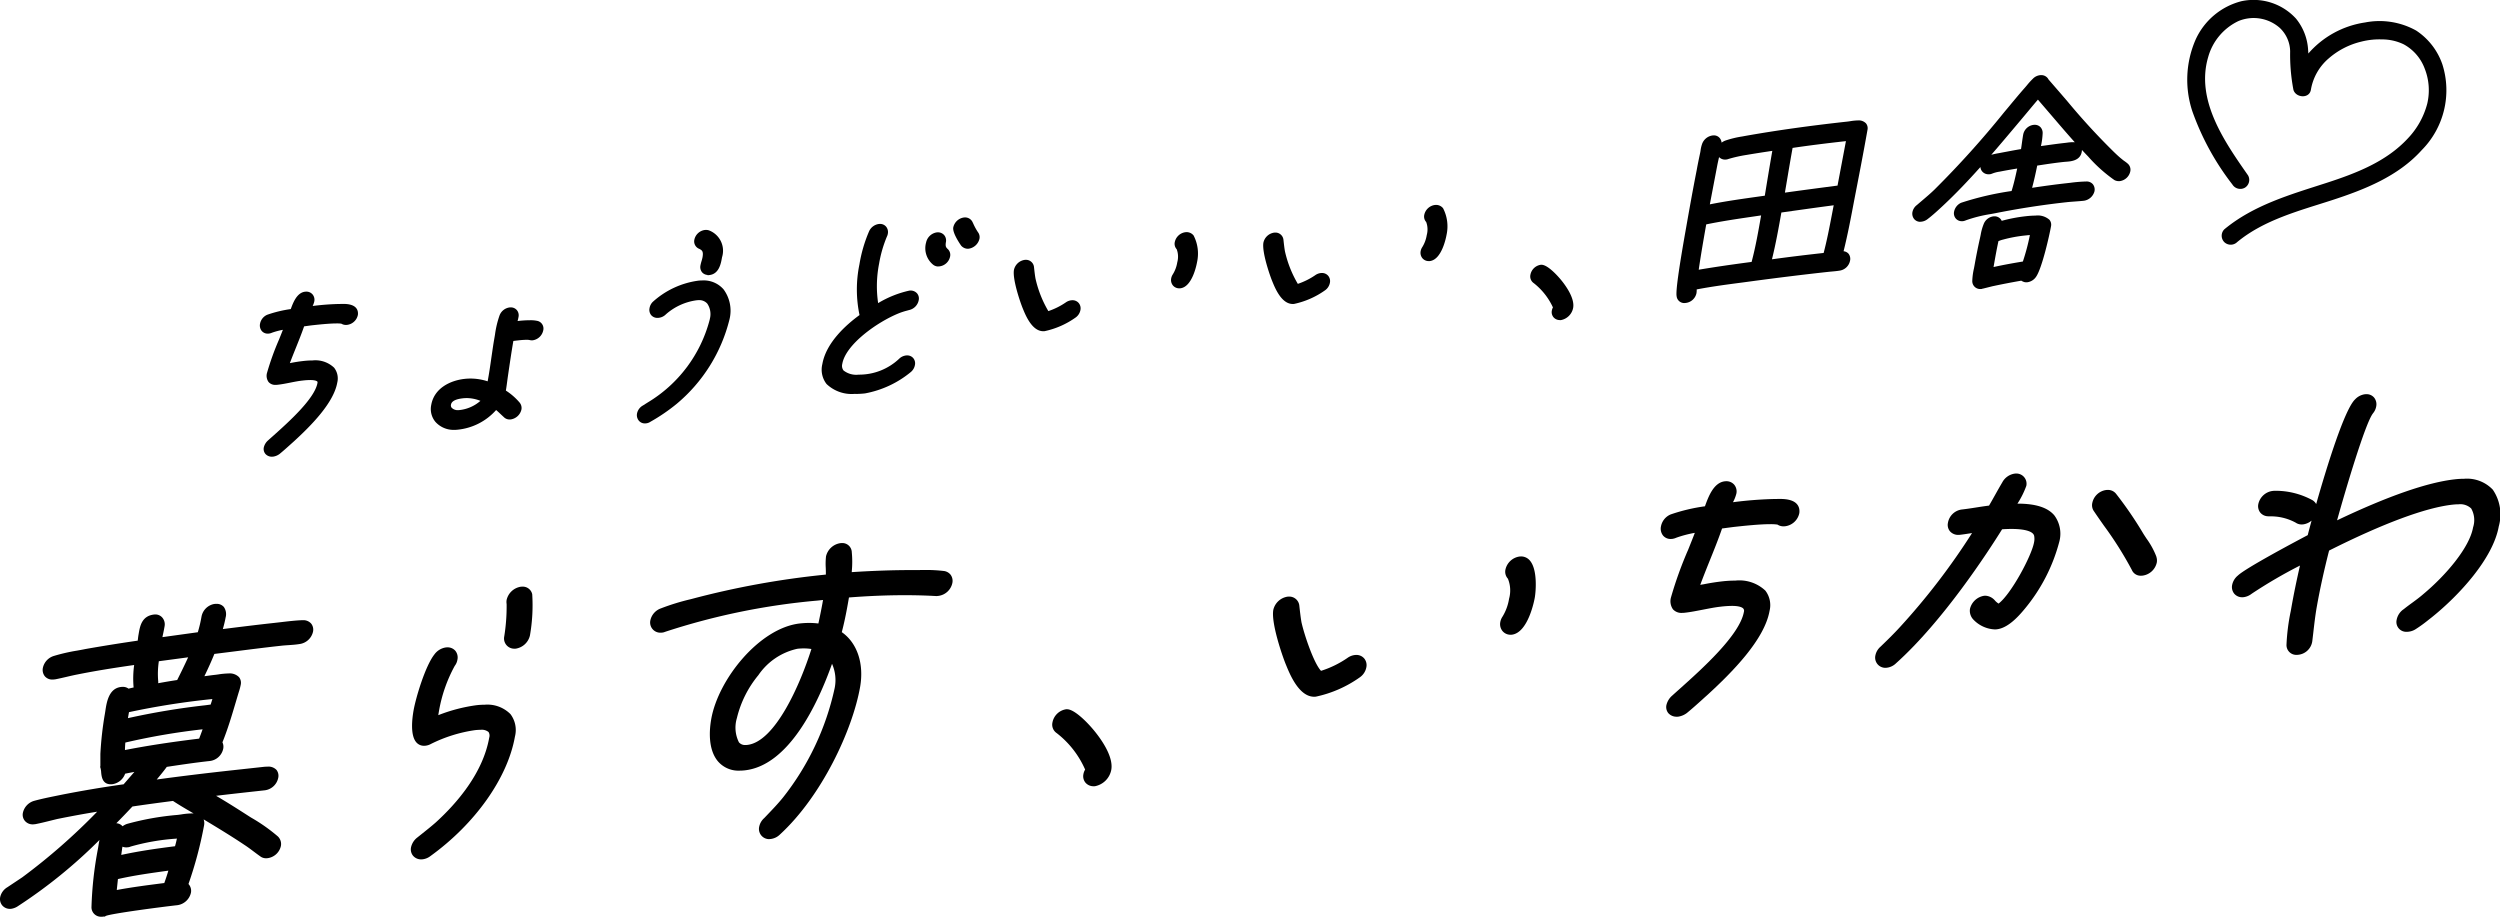
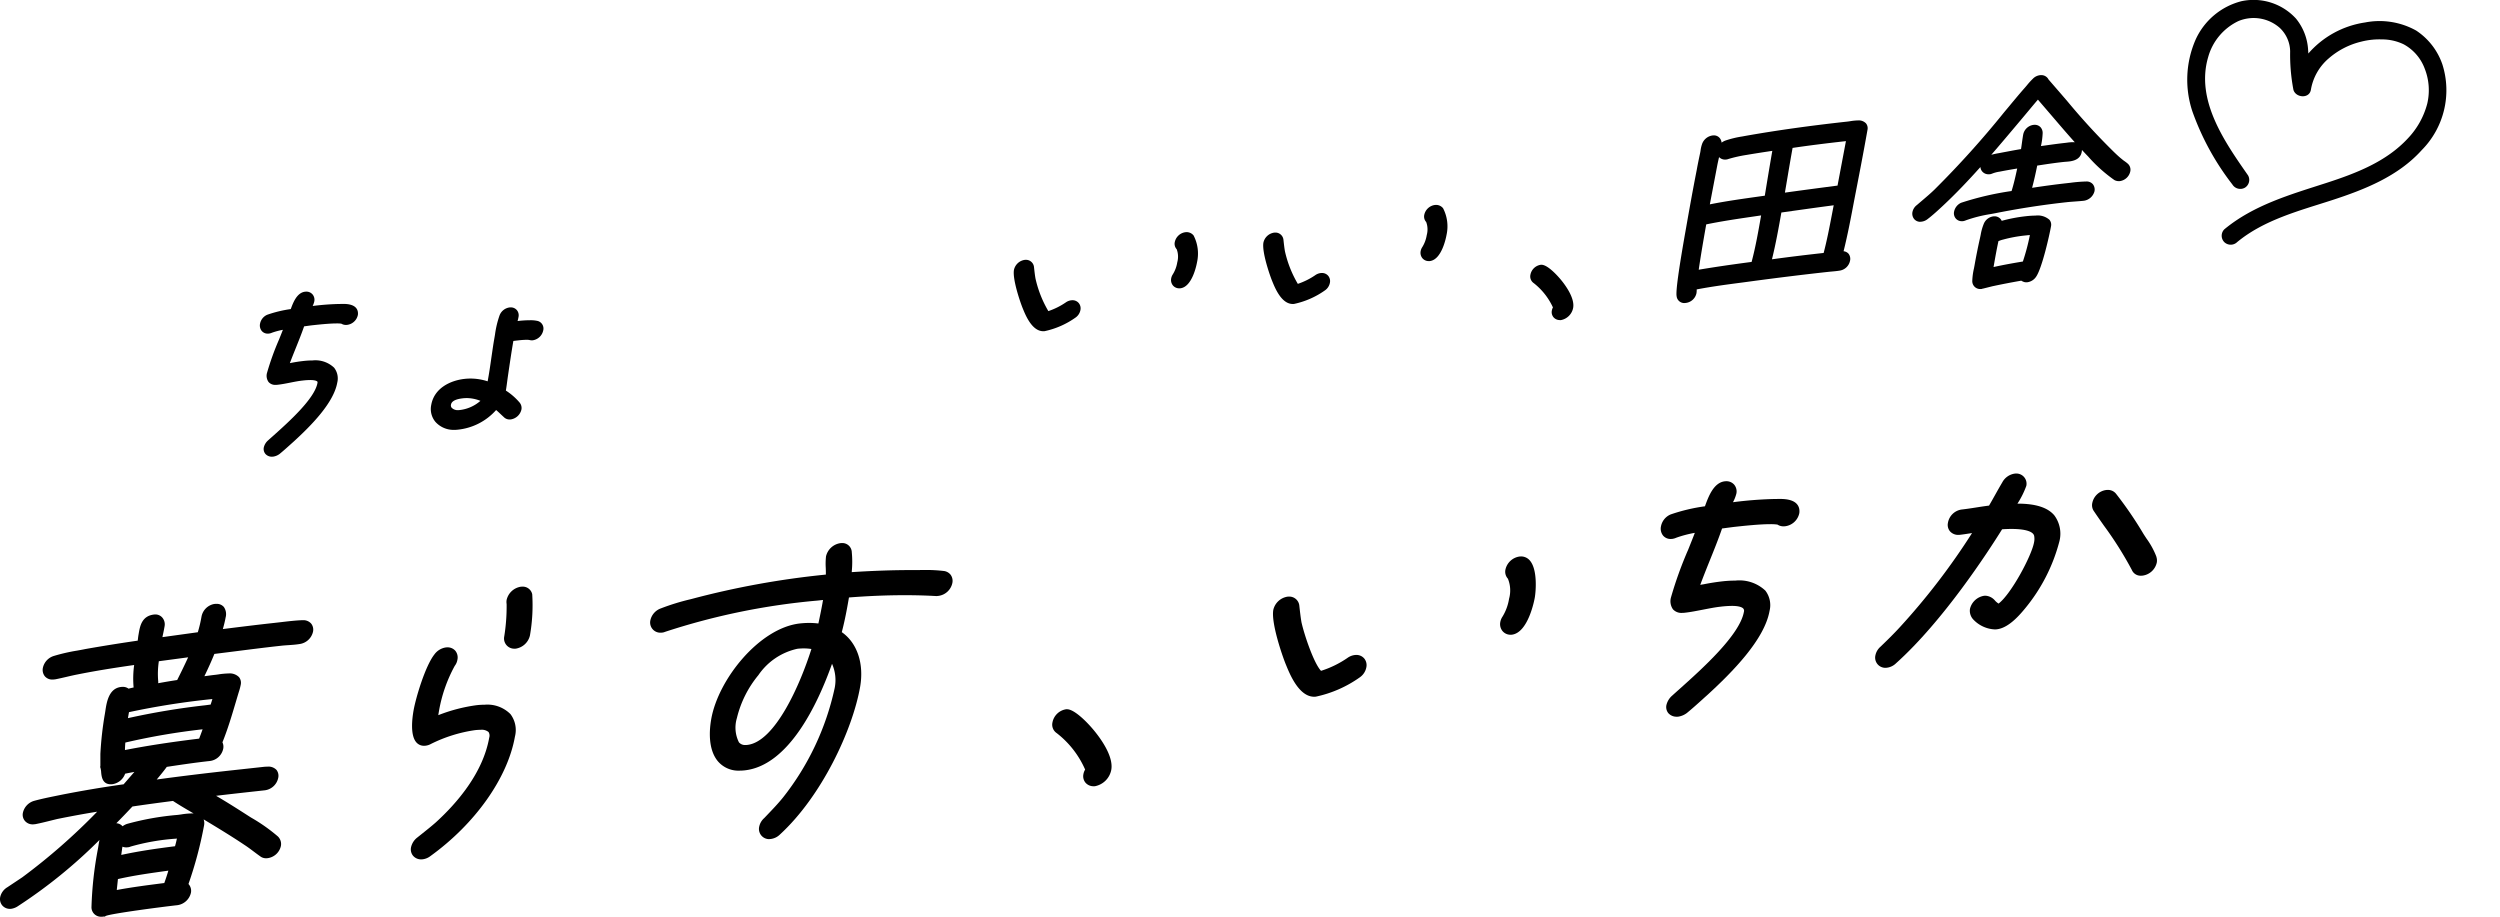
<svg xmlns="http://www.w3.org/2000/svg" id="グループ_320" data-name="グループ 320" width="264.308" height="96.923" viewBox="0 0 264.308 96.923">
  <defs>
    <clipPath id="clip-path">
      <rect id="長方形_201" data-name="長方形 201" width="264.308" height="96.923" fill="none" />
    </clipPath>
  </defs>
  <g id="グループ_320-2" data-name="グループ 320" clip-path="url(#clip-path)">
    <path id="パス_2256" data-name="パス 2256" d="M87.4,114.109a.9.9,0,0,1-.7-.3.814.814,0,0,1-.166-.678,1.423,1.423,0,0,1,.457-.751q.231-.209.5-.446c1.655-1.48,4.424-3.957,4.718-5.624.018-.1-.008-.134-.017-.145-.023-.027-.167-.162-.761-.162a7.523,7.523,0,0,0-.806.056c-.42.046-.867.134-1.3.22s-.891.176-1.324.224a1.906,1.906,0,0,1-.21.012.929.929,0,0,1-.751-.3,1.125,1.125,0,0,1-.168-.961,28.119,28.119,0,0,1,1.266-3.517c.144-.36.3-.745.414-1.043A7.563,7.563,0,0,0,87.4,101a1.136,1.136,0,0,1-.327.092,1.1,1.1,0,0,1-.115.006.819.819,0,0,1-.642-.285.922.922,0,0,1-.179-.768,1.292,1.292,0,0,1,.781-.951,13,13,0,0,1,2.468-.593c.239-.656.638-1.741,1.523-1.838a1.117,1.117,0,0,1,.116-.006.853.853,0,0,1,.668.3.878.878,0,0,1,.18.73,2.115,2.115,0,0,1-.174.487,27.348,27.348,0,0,1,2.8-.212l.081,0c.1,0,.209-.006.323-.006.346,0,1.4,0,1.568.806a1.088,1.088,0,0,1,.009.357,1.327,1.327,0,0,1-1.13,1.052,1.254,1.254,0,0,1-.128.007.907.907,0,0,1-.487-.133,3.608,3.608,0,0,0-.49-.026c-.8,0-1.978.129-2.544.19-.185.02-.37.046-.554.071l-.351.048c-.268.77-.577,1.54-.878,2.287-.211.525-.427,1.064-.629,1.6l.044-.006c.479-.1.96-.172,1.432-.224a8.531,8.531,0,0,1,.916-.053,2.871,2.871,0,0,1,2.287.768,1.847,1.847,0,0,1,.333,1.575c-.379,2.148-2.782,4.561-4.557,6.189l-.389.349c-.375.338-.762.686-1.146,1a1.5,1.5,0,0,1-.679.288,1.156,1.156,0,0,1-.128.007" transform="translate(-58.644 -65.825)" />
    <path id="パス_2257" data-name="パス 2257" d="M145.283,114.819a2.571,2.571,0,0,1-2-.85,2.122,2.122,0,0,1-.439-1.789c.314-1.779,2.033-2.589,3.538-2.753a5.636,5.636,0,0,1,.605-.033,5.87,5.87,0,0,1,1.82.293c.158-.83.276-1.661.39-2.464.1-.675.195-1.373.317-2.064.024-.134.047-.272.07-.412a10.246,10.246,0,0,1,.482-2.027,1.32,1.32,0,0,1,1.063-.845,1.057,1.057,0,0,1,.113-.006.839.839,0,0,1,.656.292.859.859,0,0,1,.175.715c-.025.144-.061.291-.1.436l.188-.021c.277-.03.714-.062,1.113-.062a3.325,3.325,0,0,1,.826.077.827.827,0,0,1,.585.993,1.329,1.329,0,0,1-1.106,1.05.892.892,0,0,1-.1.005,1.032,1.032,0,0,1-.245-.033,1.494,1.494,0,0,0-.321-.025,8.926,8.926,0,0,0-.9.066c-.172.019-.328.036-.487.06-.225,1.3-.406,2.562-.6,3.892l-.017.123c-.055.417-.106.815-.174,1.229a6.549,6.549,0,0,1,1.446,1.259.9.9,0,0,1,.2.738,1.363,1.363,0,0,1-1.13,1.052,1.039,1.039,0,0,1-.116.006.848.848,0,0,1-.631-.266c-.088-.078-.19-.175-.292-.271-.171-.161-.336-.317-.508-.462a6.266,6.266,0,0,1-4.076,2.079,3.285,3.285,0,0,1-.356.02m1.313-3.362a3.433,3.433,0,0,0-.371.02c-.8.087-1.218.307-1.282.672a.382.382,0,0,0,.078.335.891.891,0,0,0,.663.249,1.185,1.185,0,0,0,.122-.006,4,4,0,0,0,2.25-.978,4,4,0,0,0-1.459-.293" transform="translate(-97.252 -69.372)" />
-     <path id="パス_2258" data-name="パス 2258" d="M211.92,96.661a.825.825,0,0,1-.644-.295.921.921,0,0,1-.188-.757,1.249,1.249,0,0,1,.633-.85c.174-.111.336-.213.49-.31a14.441,14.441,0,0,0,6.565-8.779l.013-.072a1.982,1.982,0,0,0-.272-1.6,1.114,1.114,0,0,0-.9-.37,2.012,2.012,0,0,0-.227.013,6.166,6.166,0,0,0-3.244,1.48,1.262,1.262,0,0,1-.773.375,1.147,1.147,0,0,1-.122.007.852.852,0,0,1-.668-.293.883.883,0,0,1-.174-.734,1.219,1.219,0,0,1,.334-.656,8.951,8.951,0,0,1,4.812-2.251,4.377,4.377,0,0,1,.472-.026,2.775,2.775,0,0,1,2.21.946,3.8,3.8,0,0,1,.632,3.148,16.926,16.926,0,0,1-5.6,8.963,19.349,19.349,0,0,1-2.759,1.882,1.019,1.019,0,0,1-.482.173.962.962,0,0,1-.1.006m6.6-15.7a.817.817,0,0,1-.57-.288.877.877,0,0,1-.165-.721,4.38,4.38,0,0,1,.119-.465,3.744,3.744,0,0,0,.1-.39c.114-.644-.061-.74-.326-.886a.846.846,0,0,1-.538-.975,1.313,1.313,0,0,1,1.1-1.026,1.259,1.259,0,0,1,.133-.007.925.925,0,0,1,.355.065,2.3,2.3,0,0,1,1.339,2.824l-.008.045c-.106.6-.3,1.726-1.337,1.84l-.173.019Z" transform="translate(-143.739 -51.895)" />
-     <path id="パス_2259" data-name="パス 2259" d="M275.887,90.7a3.844,3.844,0,0,1-3.03-1.04,2.464,2.464,0,0,1-.446-2.1c.4-2.293,2.551-4.185,3.932-5.189a13.142,13.142,0,0,1-.011-5.352,14.944,14.944,0,0,1,1.027-3.516,1.331,1.331,0,0,1,1.038-.762,1.043,1.043,0,0,1,.108-.006.831.831,0,0,1,.65.293.9.9,0,0,1,.182.736.931.931,0,0,1-.087.281,13.048,13.048,0,0,0-.84,2.9,12.286,12.286,0,0,0-.1,4.164,11.015,11.015,0,0,1,3.3-1.323,1.118,1.118,0,0,1,.121-.007.9.9,0,0,1,.7.306.838.838,0,0,1,.172.7,1.324,1.324,0,0,1-1.032,1.059l-.207.058a7.025,7.025,0,0,0-.844.272c-2.285.919-5.64,3.292-6,5.359a.808.808,0,0,0,.13.694,2.168,2.168,0,0,0,1.6.443,6.145,6.145,0,0,0,4.333-1.728,1.278,1.278,0,0,1,.675-.3,1.07,1.07,0,0,1,.113-.006.838.838,0,0,1,.656.292.859.859,0,0,1,.175.715,1.254,1.254,0,0,1-.433.749,10.642,10.642,0,0,1-4.846,2.262,9.431,9.431,0,0,1-1.02.057m8.782-13.474a.883.883,0,0,1-.573-.2,2.248,2.248,0,0,1-.727-2.355,1.364,1.364,0,0,1,1.13-1.052,1.053,1.053,0,0,1,.109-.006.871.871,0,0,1,.672.3.881.881,0,0,1,.183.723c-.082.467.019.571.159.715a.838.838,0,0,1,.283.81,1.311,1.311,0,0,1-1.106,1.049,1.169,1.169,0,0,1-.128.007m3.106-1.866a.942.942,0,0,1-.685-.306l-.015-.015-.012-.017c-.01-.013-.936-1.306-.828-1.917a1.344,1.344,0,0,1,1.13-1.052,1,1,0,0,1,.114-.006.865.865,0,0,1,.78.465l.086.179a6.059,6.059,0,0,0,.495.909.873.873,0,0,1,.167.7,1.383,1.383,0,0,1-1.13,1.052.991.991,0,0,1-.1.005" transform="translate(-185.471 -49.062)" />
    <path id="パス_2260" data-name="パス 2260" d="M339.1,87.394c-1.183,0-1.866-1.674-2.157-2.389-.259-.617-1.115-3.1-.939-4.1a1.362,1.362,0,0,1,1.13-1.052,1.064,1.064,0,0,1,.121-.007.853.853,0,0,1,.869.788c.043.391.087.792.153,1.179a11.867,11.867,0,0,0,1.362,3.455,7.472,7.472,0,0,0,1.829-.908,1.255,1.255,0,0,1,.6-.236,1.047,1.047,0,0,1,.116-.006.853.853,0,0,1,.668.3.877.877,0,0,1,.18.73,1.255,1.255,0,0,1-.513.8,8.8,8.8,0,0,1-3.279,1.441,1.215,1.215,0,0,1-.136.007m14.375-4.535a.864.864,0,0,1-.665-.3.907.907,0,0,1-.19-.744,1.137,1.137,0,0,1,.174-.435,3.456,3.456,0,0,0,.471-1.275,2.237,2.237,0,0,0-.06-1.379.856.856,0,0,1-.2-.773,1.329,1.329,0,0,1,1.126-1.029,1.081,1.081,0,0,1,.118-.007.944.944,0,0,1,.741.353,4.171,4.171,0,0,1,.37,2.8c-.048.271-.5,2.646-1.779,2.786a.978.978,0,0,1-.1.006" transform="translate(-228.804 -52.377)" />
    <path id="パス_2261" data-name="パス 2261" d="M421.759,78.366c-1.184,0-1.866-1.675-2.157-2.39-.258-.616-1.115-3.1-.939-4.1a1.364,1.364,0,0,1,1.13-1.052,1.063,1.063,0,0,1,.121-.007.853.853,0,0,1,.869.788c.043.389.086.787.153,1.179A11.888,11.888,0,0,0,422.3,76.24a7.473,7.473,0,0,0,1.829-.908,1.253,1.253,0,0,1,.6-.236,1.037,1.037,0,0,1,.116-.006.853.853,0,0,1,.668.3.878.878,0,0,1,.18.73,1.256,1.256,0,0,1-.513.8,8.8,8.8,0,0,1-3.279,1.441,1.291,1.291,0,0,1-.135.007m14.374-4.535a.864.864,0,0,1-.665-.3.908.908,0,0,1-.19-.744,1.137,1.137,0,0,1,.174-.435,3.455,3.455,0,0,0,.472-1.275,2.24,2.24,0,0,0-.06-1.379.855.855,0,0,1-.2-.772,1.329,1.329,0,0,1,1.126-1.029,1.083,1.083,0,0,1,.118-.007.945.945,0,0,1,.741.353,4.17,4.17,0,0,1,.37,2.8c-.048.271-.5,2.646-1.779,2.786a.978.978,0,0,1-.1.006" transform="translate(-285.09 -46.229)" />
    <path id="パス_2262" data-name="パス 2262" d="M510.286,93.58a.876.876,0,0,1-.678-.3.845.845,0,0,1-.176-.7,1.089,1.089,0,0,1,.117-.338,6.942,6.942,0,0,0-2.029-2.569.857.857,0,0,1-.352-.891,1.311,1.311,0,0,1,1.106-1.05l.019,0,.045,0c.689,0,1.8,1.282,2.014,1.539.464.553,1.521,1.952,1.334,3.016a1.621,1.621,0,0,1-1.287,1.294.988.988,0,0,1-.114.006" transform="translate(-345.367 -59.74)" />
    <path id="パス_2263" data-name="パス 2263" d="M556.45,59.219a.811.811,0,0,1-.835-.719c-.1-.525.213-2.8.986-7.155l.041-.231c.342-1.94.7-3.945,1.091-5.925.112-.632.249-1.283.382-1.911.012-.064.021-.121.03-.18a3.368,3.368,0,0,1,.146-.651,1.37,1.37,0,0,1,1.152-.95,1.007,1.007,0,0,1,.106-.006.794.794,0,0,1,.62.281.888.888,0,0,1,.2.488,1.612,1.612,0,0,1,.413-.224,10.4,10.4,0,0,1,1.759-.427l.281-.052c3.334-.592,6.885-1.09,10.861-1.525.08-.009.175-.023.277-.039a5.586,5.586,0,0,1,.81-.082,1.066,1.066,0,0,1,.867.312.825.825,0,0,1,.154.7c-.44,2.493-.934,5.032-1.412,7.486-.331,1.755-.668,3.547-1.113,5.332a.8.8,0,0,1,.529.268.889.889,0,0,1,.15.756,1.314,1.314,0,0,1-1.105,1.026c-.267.045-.546.07-.816.094-.127.011-.252.023-.373.036-2.468.269-5.177.6-8.284,1.017l-.742.1c-1.6.209-3.247.424-4.888.739a2.11,2.11,0,0,1-.024.4,1.31,1.31,0,0,1-1.125,1.029,1.2,1.2,0,0,1-.136.008m2.293-8.313c-.279,1.58-.562,3.2-.793,4.793,1.632-.276,3.388-.534,5.591-.824.425-1.6.712-3.244.991-4.834l.015-.084-.849.125c-1.63.239-3.313.485-4.954.825m7.944-1.256c-.286,1.622-.586,3.288-.994,4.946,1.654-.228,3.45-.449,5.463-.671.356-1.353.62-2.736.877-4.075q.092-.484.186-.965c-1.85.245-3.716.508-5.531.765m-6.615-5.743c-.047.211-.094.421-.138.628l-.811,4.252c1.78-.355,3.573-.6,5.311-.846l.5-.07c.254-1.552.516-3.149.794-4.74-.922.139-1.865.284-2.787.441a14.549,14.549,0,0,0-1.843.416.849.849,0,0,1-.256.061.968.968,0,0,1-.109.006.877.877,0,0,1-.635-.262l-.025.114m7.67-.371c-.131.744-.258,1.493-.384,2.242q-.149.887-.3,1.771c1.855-.259,3.737-.506,5.564-.745l.888-4.7c-2.216.246-3.984.471-5.641.717Z" transform="translate(-378.357 -27.179)" />
    <path id="パス_2264" data-name="パス 2264" d="M640.941,47.529a.833.833,0,0,1-.851-.839,6.866,6.866,0,0,1,.173-1.319c.026-.131.051-.258.072-.379.169-.959.362-1.923.574-2.865.025-.11.048-.223.071-.338a5.531,5.531,0,0,1,.309-1.112,1.279,1.279,0,0,1,1.035-.831,1.051,1.051,0,0,1,.112-.006.834.834,0,0,1,.632.271.812.812,0,0,1,.135.207,16.432,16.432,0,0,1,2.514-.483,9.736,9.736,0,0,1,1.054-.07,1.875,1.875,0,0,1,1.477.442.807.807,0,0,1,.168.683c-.157.888-.955,4.488-1.6,5.371a1.326,1.326,0,0,1-.89.549,1.152,1.152,0,0,1-.123.007.755.755,0,0,1-.362-.084.525.525,0,0,1-.167-.089c-1.035.18-2.062.378-3.055.591l-.971.243-.071.008-.051.028-.07.008a1.1,1.1,0,0,1-.115.006m1.918-5.068c-.18.818-.324,1.636-.464,2.429l-.055.314c1.127-.247,2.214-.438,3.1-.583a22.7,22.7,0,0,0,.741-2.8c-.161.011-.322.029-.48.046a14.515,14.515,0,0,0-2.337.43,2.887,2.887,0,0,0-.378.117l-.123.044m-8.267-2.036a.832.832,0,0,1-.65-.293.9.9,0,0,1-.182-.736,1.23,1.23,0,0,1,.468-.741c.171-.148.349-.3.528-.452.44-.375.9-.762,1.324-1.173a99.556,99.556,0,0,0,7.386-8.2l.518-.619c.549-.663,1.111-1.34,1.685-1.989.066-.076.135-.159.205-.242a7.62,7.62,0,0,1,.618-.679,1.245,1.245,0,0,1,.755-.377.908.908,0,0,1,.1-.005.845.845,0,0,1,.8.458l1.3,1.5q.387.448.772.9a70.258,70.258,0,0,0,4.869,5.291c.279.267.539.514.826.739a2.782,2.782,0,0,0,.268.205,3.235,3.235,0,0,1,.316.243.851.851,0,0,1,.294.841,1.312,1.312,0,0,1-1.1,1.026,1.007,1.007,0,0,1-.581-.111,15.508,15.508,0,0,1-2.758-2.473q-.34-.352-.673-.711a1.376,1.376,0,0,1-.02.2c-.166.942-1.145,1.012-1.67,1.049-.078.006-.152.011-.219.018-.941.1-1.858.24-2.819.387-.185.911-.357,1.664-.541,2.351,1.368-.209,2.585-.371,3.7-.493l.393-.045a15.2,15.2,0,0,1,1.646-.131.854.854,0,0,1,.686.291.9.9,0,0,1,.166.762,1.36,1.36,0,0,1-1.118.983c-.308.033-.62.056-.931.079s-.607.044-.906.077c-2.471.27-4.99.658-7.485,1.153-.178.035-.357.068-.537.1a14.443,14.443,0,0,0-2.611.658,1.106,1.106,0,0,1-.308.091,1.061,1.061,0,0,1-.113.006.838.838,0,0,1-.656-.292.859.859,0,0,1-.175-.715,1.313,1.313,0,0,1,.75-.945,31.523,31.523,0,0,1,5.329-1.241c.246-.781.423-1.591.595-2.378-.625.1-1.258.212-1.868.332a3.4,3.4,0,0,0-.742.191l-.054.019a.706.706,0,0,1-.243.063.979.979,0,0,1-.114.006.876.876,0,0,1-.678-.3.814.814,0,0,1-.189-.47c-1.267,1.415-2.578,2.8-3.958,4.088-.535.5-1.084,1.007-1.652,1.437a1.281,1.281,0,0,1-.642.255,1.047,1.047,0,0,1-.108.006M647.032,27.5c-.288.337-.573.678-.86,1.022-.221.264-.443.53-.668.8l-.769.914c-.865,1.028-1.74,2.068-2.635,3.1a7.474,7.474,0,0,1,.769-.167c.13-.023.259-.047.382-.073l.562-.105c.489-.093.889-.168,1.432-.257.033-.212.063-.423.092-.635.041-.3.083-.6.136-.9a1.278,1.278,0,0,1,1.1-1.027,1.062,1.062,0,0,1,.117-.006.829.829,0,0,1,.607.246.9.9,0,0,1,.233.669,7.664,7.664,0,0,1-.179,1.332l.522-.072c.676-.094,1.376-.191,2.054-.265l.187-.023a4.792,4.792,0,0,1,.6-.051,1.66,1.66,0,0,1,.217.012c-.808-.9-1.591-1.816-2.358-2.712-.272-.318-1.54-1.794-1.54-1.794" transform="translate(-431.575 -16.971)" />
    <path id="パス_2265" data-name="パス 2265" d="M10.693,233.2a1,1,0,0,1-1.022-1,38.661,38.661,0,0,1,.685-6.194c.016-.088.03-.181.046-.277.032-.2.067-.422.118-.649a53.089,53.089,0,0,1-8.7,7.051,1.705,1.705,0,0,1-.636.23,1.206,1.206,0,0,1-.134.007,1.052,1.052,0,0,1-.812-.365,1.054,1.054,0,0,1-.219-.876,1.624,1.624,0,0,1,.761-1.046l1.572-1.047a64.52,64.52,0,0,0,7.92-6.938c-1.294.207-2.679.461-4.206.769-.227.054-.47.114-.714.175-.53.132-1.077.268-1.6.37l-.164.019a1.215,1.215,0,0,1-.131.007,1.072,1.072,0,0,1-.828-.372,1.006,1.006,0,0,1-.212-.836A1.692,1.692,0,0,1,3.6,220.951c.72-.2,1.465-.353,2.184-.5.247-.05.494-.1.74-.151,2.186-.43,4.385-.8,6.545-1.1l1.139-1.311c-.328.061-.657.124-.979.188a1.684,1.684,0,0,1-1.344,1.11,1.558,1.558,0,0,1-.171.01c-.9,0-.978-.829-1.02-1.275a2.155,2.155,0,0,0-.073-.459l-.031-.087.022-.126,0-1.267a35.928,35.928,0,0,1,.477-4.236c.016-.091.032-.194.048-.3.134-.9.359-2.4,1.67-2.54a1.5,1.5,0,0,1,.168-.01,1,1,0,0,1,.614.19c.179-.047.361-.088.537-.125a10.608,10.608,0,0,1,.057-2.375c-2.367.336-4.226.645-5.978.995-.39.075-.781.167-1.159.255s-.784.184-1.185.261l-.163.019a1.407,1.407,0,0,1-.153.009,1.025,1.025,0,0,1-.805-.349,1.071,1.071,0,0,1-.206-.893A1.683,1.683,0,0,1,5.7,205.627a19.123,19.123,0,0,1,2.465-.565c.285-.052.568-.1.844-.16,1.909-.336,3.725-.627,5.551-.891.008-.063.015-.124.023-.185.017-.146.034-.288.058-.423l.022-.127c.137-.8.324-1.885,1.641-2.029a1.109,1.109,0,0,1,.116-.006.968.968,0,0,1,.753.349,1.1,1.1,0,0,1,.228.9c-.047.268-.1.546-.162.823-.023.109-.045.219-.067.327l3.742-.518a13.491,13.491,0,0,0,.389-1.645,1.67,1.67,0,0,1,1.354-1.344,1.916,1.916,0,0,1,.207-.011.991.991,0,0,1,.8.326,1.321,1.321,0,0,1,.19,1.11c-.072.409-.179.821-.293,1.228,1.805-.226,3.652-.455,5.5-.657.235-.026.472-.053.71-.081.719-.085,1.463-.172,2.177-.2l.079,0a1.1,1.1,0,0,1,.867.356,1.034,1.034,0,0,1,.195.881,1.692,1.692,0,0,1-1.444,1.288c-.39.063-.787.089-1.169.115-.241.016-.479.032-.715.058-1.617.176-3.268.386-4.864.589q-1.117.142-2.233.281c-.294.726-.636,1.49-1.056,2.357l.25-.034c.3-.041.6-.082.905-.115.093-.01.2-.026.322-.043a7.714,7.714,0,0,1,1.059-.1,1.388,1.388,0,0,1,1.124.386.965.965,0,0,1,.18.824,5.82,5.82,0,0,1-.2.747c-.111.366-.221.737-.331,1.109-.41,1.384-.834,2.814-1.4,4.214a1.083,1.083,0,0,1,.087.656,1.641,1.641,0,0,1-1.416,1.318c-1.529.167-3.129.406-4.554.621-.334.458-.7.9-1.065,1.337,2.463-.338,5.133-.663,8.13-.991l3.139-.343a4,4,0,0,1,.441-.027,1.171,1.171,0,0,1,.954.346,1.021,1.021,0,0,1,.176.87,1.663,1.663,0,0,1-1.41,1.285c-1.691.185-3.431.375-5.155.582,1.241.725,2.438,1.492,3.6,2.239l.125.077a18.206,18.206,0,0,1,2.81,1.982,1.111,1.111,0,0,1,.318,1.011,1.663,1.663,0,0,1-1.41,1.285,1.428,1.428,0,0,1-.156.009,1,1,0,0,1-.637-.218c-.218-.152-.444-.323-.671-.493-.313-.236-.638-.479-.978-.7-1.391-.934-2.872-1.83-4.317-2.7a1.2,1.2,0,0,1,.044.653,41.9,41.9,0,0,1-1.646,6.179,1.063,1.063,0,0,1,.262.919,1.709,1.709,0,0,1-1.416,1.318c-1.456.159-7.095.891-7.606,1.149l-.079.062L11,233.177l-.169.019a1.3,1.3,0,0,1-.143.008m1.658-2.831c1.677-.309,3.373-.527,5.023-.736.151-.418.3-.861.43-1.309l-.246.034c-1.673.233-3.4.472-5.085.856Zm.557-4.281c-.031.177-.054.353-.077.528l-.006.046c1.8-.392,3.6-.657,5.683-.919.077-.266.145-.54.2-.813l-.133.015a23.041,23.041,0,0,0-4.756.832.963.963,0,0,1-.337.081,1.132,1.132,0,0,1-.13.007,1.028,1.028,0,0,1-.4-.076c-.019.1-.036.2-.054.3m-.595-2.778a.942.942,0,0,1,.659.322,1.662,1.662,0,0,1,.481-.254,29.086,29.086,0,0,1,5.336-.948c.118-.013.252-.033.394-.053a7.732,7.732,0,0,1,1.083-.105c.078,0,.151,0,.222.008l-.071-.043c-.7-.411-1.43-.834-2.115-1.285-1.326.173-2.812.368-4.288.59-.534.57-1.1,1.163-1.7,1.768m.953-8.538c-.024.27-.038.538-.042.8,2.305-.452,4.816-.838,7.843-1.208.129-.328.25-.658.366-.984a70.578,70.578,0,0,0-8.166,1.4m.365-3.111c-.032.18-.063.355-.089.53a77.749,77.749,0,0,1,8.167-1.36l.574-.075c.064-.195.126-.39.184-.584a80.907,80.907,0,0,0-8.817,1.387Zm3.165-5.416a8.994,8.994,0,0,0-.061,1.987.939.939,0,0,1,0,.266c.679-.122,1.334-.236,2.01-.337l.006-.011c.4-.792.79-1.593,1.153-2.389l-3.1.414Z" transform="translate(0 -136.28)" />
    <path id="パス_2266" data-name="パス 2266" d="M137.254,223.261a1.111,1.111,0,0,1-.859-.38,1.066,1.066,0,0,1-.22-.887,1.793,1.793,0,0,1,.667-1.048l.473-.377c.5-.4,1.018-.808,1.49-1.227,2.2-2.005,4.976-5.192,5.641-8.964a.715.715,0,0,0-.077-.585,1.138,1.138,0,0,0-.848-.231,5.636,5.636,0,0,0-.6.038,15.287,15.287,0,0,0-4.651,1.462,1.483,1.483,0,0,1-.57.18,1.321,1.321,0,0,1-.148.008,1.053,1.053,0,0,1-.833-.384c-.622-.741-.439-2.416-.276-3.347.243-1.378,1.246-4.724,2.217-5.943a1.823,1.823,0,0,1,1.2-.723,1.432,1.432,0,0,1,.159-.009,1.076,1.076,0,0,1,.845.367,1.122,1.122,0,0,1,.218.934,1.444,1.444,0,0,1-.286.659,15.413,15.413,0,0,0-1.661,4.748c-.028.159-.055.313-.076.462a17.322,17.322,0,0,1,4.062-1.057,7.764,7.764,0,0,1,.838-.048,3.435,3.435,0,0,1,2.729.994,2.793,2.793,0,0,1,.474,2.375c-.772,4.377-4.2,9.222-8.951,12.645a1.675,1.675,0,0,1-.81.329,1.386,1.386,0,0,1-.148.008m9.86-22.275a1.078,1.078,0,0,1-1.081-1.3,19.988,19.988,0,0,0,.251-3.394l-.007-.076a1.35,1.35,0,0,1,.007-.389,1.829,1.829,0,0,1,1.495-1.392,1.568,1.568,0,0,1,.165-.009,1.024,1.024,0,0,1,1.046.8,18.508,18.508,0,0,1-.241,4.364,1.829,1.829,0,0,1-1.495,1.392,1.312,1.312,0,0,1-.14.008" transform="translate(-92.721 -132.404)" />
    <path id="パス_2267" data-name="パス 2267" d="M228.066,211.3a1.077,1.077,0,0,1-1.081-1.3,1.651,1.651,0,0,1,.533-.924l.314-.329c.585-.61,1.137-1.187,1.662-1.835a28.288,28.288,0,0,0,5.473-11.581,4.238,4.238,0,0,0-.279-2.567c-1.521,4.279-4.575,10.756-9.239,11.265a4.876,4.876,0,0,1-.523.029h0a2.856,2.856,0,0,1-2.3-.983c-1.077-1.283-.907-3.35-.709-4.469.74-4.2,5.092-9.64,9.388-10.11a8.881,8.881,0,0,1,.962-.053,7.733,7.733,0,0,1,.978.06c.161-.743.3-1.425.421-2.088l.07-.4-.582.064a71.718,71.718,0,0,0-16.133,3.311.971.971,0,0,1-.32.077,1.322,1.322,0,0,1-.14.008,1.078,1.078,0,0,1-1.081-1.3,1.728,1.728,0,0,1,1.124-1.274,23.807,23.807,0,0,1,3.109-.959l.253-.066a89.935,89.935,0,0,1,13.832-2.521l.238-.026c0-.211,0-.45-.011-.685a7.3,7.3,0,0,1,.026-1.237,1.829,1.829,0,0,1,1.529-1.4,1.517,1.517,0,0,1,.166-.01,1,1,0,0,1,1.031.975,10.5,10.5,0,0,1,0,2c0,.034,0,.069-.006.1,2.287-.148,4.38-.219,6.386-.219h.237l.187,0c.285,0,.577-.007.869-.007a15.852,15.852,0,0,1,2.018.1,1.077,1.077,0,0,1,.76.407,1.1,1.1,0,0,1,.18.873,1.732,1.732,0,0,1-1.456,1.355l-.2.022-.029,0c-1.076-.062-2.2-.093-3.351-.093-1.856,0-3.786.078-5.894.24l-.122.692c-.194,1.1-.4,2.075-.637,2.976,1.632,1.136,2.371,3.334,1.934,5.81-.8,4.522-4.042,11.523-8.483,15.591a1.668,1.668,0,0,1-.96.465,1.233,1.233,0,0,1-.14.008m3.642-20.156a6.314,6.314,0,0,0-.685.038,6.733,6.733,0,0,0-4.127,2.79,11.23,11.23,0,0,0-2.27,4.537,3.471,3.471,0,0,0,.216,2.564.845.845,0,0,0,.692.285,1.769,1.769,0,0,0,.188-.011c2.936-.321,5.587-6.357,6.782-10.141a4.886,4.886,0,0,0-.8-.061" transform="translate(-146.723 -122.584)" />
    <path id="パス_2268" data-name="パス 2268" d="M353.105,243.188a1.11,1.11,0,0,1-.859-.38,1.067,1.067,0,0,1-.22-.887,1.38,1.38,0,0,1,.184-.494,9.878,9.878,0,0,0-3.011-3.861,1.076,1.076,0,0,1-.442-1.132,1.733,1.733,0,0,1,1.461-1.388.709.709,0,0,1,.075,0c.717,0,1.95,1.166,2.789,2.165.656.782,2.153,2.758,1.894,4.231a2.177,2.177,0,0,1-1.722,1.741,1.38,1.38,0,0,1-.148.008" transform="translate(-237.486 -160.063)" />
    <path id="パス_2269" data-name="パス 2269" d="M426.242,199.255c-1.6,0-2.562-2.35-2.971-3.354-.371-.883-1.6-4.43-1.348-5.835a1.829,1.829,0,0,1,1.495-1.391,1.433,1.433,0,0,1,.159-.009,1.069,1.069,0,0,1,1.1,1c.063.565.127,1.147.222,1.711.325,1.439,1.329,4.369,2.069,5.139a10.5,10.5,0,0,0,2.778-1.354,1.669,1.669,0,0,1,.793-.318,1.369,1.369,0,0,1,.151-.009,1.077,1.077,0,0,1,.844.373,1.114,1.114,0,0,1,.226.927,1.664,1.664,0,0,1-.68,1.059,12.5,12.5,0,0,1-4.66,2.051,1.7,1.7,0,0,1-.179.01M447,192.7a1.092,1.092,0,0,1-.842-.385,1.153,1.153,0,0,1-.24-.947,1.492,1.492,0,0,1,.229-.572,5.155,5.155,0,0,0,.7-1.9,3.284,3.284,0,0,0-.122-2.121,1.092,1.092,0,0,1-.256-.987,1.782,1.782,0,0,1,1.489-1.358,1.437,1.437,0,0,1,.154-.009,1.213,1.213,0,0,1,.951.454c.8.958.626,3.208.5,3.921-.027.151-.673,3.7-2.433,3.9a1.272,1.272,0,0,1-.134.007" transform="translate(-287.304 -125.593)" />
    <path id="パス_2270" data-name="パス 2270" d="M552.081,184.389a1.153,1.153,0,0,1-.894-.38,1.023,1.023,0,0,1-.2-.852,1.9,1.9,0,0,1,.613-1q.33-.3.715-.642c2.405-2.152,6.431-5.753,6.865-8.215a.376.376,0,0,0-.059-.337c-.091-.108-.37-.29-1.219-.29a11.028,11.028,0,0,0-1.182.082c-.614.067-1.262.2-1.889.32s-1.279.254-1.9.321a2.641,2.641,0,0,1-.286.017,1.2,1.2,0,0,1-.965-.378,1.486,1.486,0,0,1-.21-1.261,40.689,40.689,0,0,1,1.82-5.05c.254-.633.531-1.321.7-1.774a12.053,12.053,0,0,0-1.962.516,1.521,1.521,0,0,1-.435.124,1.421,1.421,0,0,1-.149.008,1.031,1.031,0,0,1-.808-.356,1.178,1.178,0,0,1-.224-.981A1.713,1.713,0,0,1,551.446,163a19.035,19.035,0,0,1,3.615-.858l.026-.073c.332-.912.887-2.438,2.076-2.568a1.363,1.363,0,0,1,.151-.008,1.077,1.077,0,0,1,.845.373,1.114,1.114,0,0,1,.226.927,3.95,3.95,0,0,1-.361.918l.078-.009a41.346,41.346,0,0,1,4.229-.329l.122,0c.141,0,.3-.008.461-.008.518,0,1.895,0,2.113,1.04a1.409,1.409,0,0,1,.011.457,1.755,1.755,0,0,1-1.495,1.391,1.582,1.582,0,0,1-.168.009,1.149,1.149,0,0,1-.647-.185,5.137,5.137,0,0,0-.764-.044c-1.165,0-2.873.187-3.694.276-.267.029-.535.067-.8.1-.2.028-.4.056-.6.08-.393,1.139-.852,2.282-1.3,3.388-.339.844-.687,1.711-1.006,2.575.11-.023.222-.045.331-.058.689-.14,1.381-.248,2.059-.323A12.168,12.168,0,0,1,558.26,170a4.008,4.008,0,0,1,3.184,1.055,2.52,2.52,0,0,1,.446,2.148c-.539,3.056-3.987,6.516-6.534,8.853-.185.165-.369.33-.555.5-.542.487-1.1.992-1.654,1.443a2.024,2.024,0,0,1-.9.383,1.589,1.589,0,0,1-.168.009" transform="translate(-374.808 -108.616)" />
    <path id="パス_2271" data-name="パス 2271" d="M622.564,177.48a1.077,1.077,0,0,1-1.081-1.3,1.651,1.651,0,0,1,.533-.924c.7-.674,1.422-1.377,2.073-2.091a71.373,71.373,0,0,0,7.616-9.933l-.257.04c-.339.053-.689.108-1.035.146a1.466,1.466,0,0,1-.157.009,1.149,1.149,0,0,1-.889-.385,1.057,1.057,0,0,1-.214-.879,1.711,1.711,0,0,1,1.467-1.421c.5-.055,1.013-.135,1.512-.213.448-.07.911-.143,1.369-.2.223-.38.435-.759.647-1.138.244-.436.488-.872.749-1.31a1.781,1.781,0,0,1,1.325-.934,1.312,1.312,0,0,1,.14-.008,1.077,1.077,0,0,1,1.081,1.3,9.123,9.123,0,0,1-.939,1.883c1.927,0,3.2.408,3.9,1.242a3.249,3.249,0,0,1,.532,2.758,18.416,18.416,0,0,1-3.65,7.109c-.719.875-1.809,2.052-2.979,2.179a1.754,1.754,0,0,1-.191.01,3.334,3.334,0,0,1-2.286-1.055,1.347,1.347,0,0,1-.346-1.111,1.83,1.83,0,0,1,1.5-1.391,1.209,1.209,0,0,1,.134-.007,1.434,1.434,0,0,1,1.028.533,1.72,1.72,0,0,0,.363.3c1.334-1.013,3.5-5.061,3.75-6.473a1.739,1.739,0,0,0,.013-.678c-.09-.474-.961-.74-2.391-.74-.31,0-.638.012-1,.037-1.483,2.382-6.233,9.7-11.221,14.171a1.664,1.664,0,0,1-.957.463,1.237,1.237,0,0,1-.14.008m27-9.736a1,1,0,0,1-.966-.611,37.916,37.916,0,0,0-2.95-4.681c-.353-.5-.706-1.007-1.052-1.518a1.1,1.1,0,0,1-.175-.894,1.733,1.733,0,0,1,1.456-1.355,1.56,1.56,0,0,1,.169-.01,1.083,1.083,0,0,1,.893.42,39.846,39.846,0,0,1,2.889,4.23c.1.158.211.326.326.5a8.367,8.367,0,0,1,1.025,1.865l.022.083a1.243,1.243,0,0,1,.038.57,1.78,1.78,0,0,1-1.5,1.392,1.62,1.62,0,0,1-.18.01" transform="translate(-423.213 -106.876)" />
-     <path id="パス_2272" data-name="パス 2272" d="M746.523,158.191a1.032,1.032,0,0,1-1.057-1.1,22,22,0,0,1,.45-3.535l.075-.423c.237-1.339.531-2.78.9-4.386a51.148,51.148,0,0,0-5.108,2.982,1.759,1.759,0,0,1-.843.362,1.364,1.364,0,0,1-.147.008,1.086,1.086,0,0,1-.852-.376,1.112,1.112,0,0,1-.222-.924,1.721,1.721,0,0,1,.612-1c.832-.8,6.258-3.677,7.379-4.267.081-.321.221-.857.406-1.538a1.722,1.722,0,0,1-.886.4,1.613,1.613,0,0,1-.175.01,1.092,1.092,0,0,1-.619-.192,5.508,5.508,0,0,0-2.806-.664l-.183-.012a1.085,1.085,0,0,1-.774-.413,1.11,1.11,0,0,1-.189-.869,1.781,1.781,0,0,1,1.462-1.388l.2-.022.031,0a8.136,8.136,0,0,1,4.037.995,1.084,1.084,0,0,1,.389.41c1.135-4,3-10.012,4.113-11.069a1.75,1.75,0,0,1,1.044-.543,1.424,1.424,0,0,1,.15-.008,1.039,1.039,0,0,1,.815.359,1.134,1.134,0,0,1,.223.945,1.55,1.55,0,0,1-.339.72l-.028.041c-.818,1.12-2.866,8.021-3.769,11.273,5.376-2.563,9.575-4.022,12.486-4.34a8.7,8.7,0,0,1,.941-.054,3.76,3.76,0,0,1,3.037,1.153,4.635,4.635,0,0,1,.631,3.882c-.6,3.382-4.186,7.289-7.079,9.608l-.33.258a14.2,14.2,0,0,1-1.421,1.027,1.728,1.728,0,0,1-.74.243,1.446,1.446,0,0,1-.159.009,1.038,1.038,0,0,1-1.068-1.268,1.755,1.755,0,0,1,.756-1.13c.291-.236.6-.462.9-.68.419-.307.815-.6,1.192-.931,2.335-1.951,4.854-4.879,5.234-7.038a2.486,2.486,0,0,0-.2-1.992,1.676,1.676,0,0,0-1.345-.441,5.8,5.8,0,0,0-.62.037c-2.846.311-7.359,1.989-13.059,4.854-.537,2.1-.974,4.1-1.3,5.939-.159.906-.265,1.825-.367,2.714-.036.308-.071.615-.109.924l-.02.117a1.672,1.672,0,0,1-1.483,1.325,1.467,1.467,0,0,1-.159.009" transform="translate(-503.729 -88.956)" />
    <path id="パス_2273" data-name="パス 2273" d="M751.876,6.823A7,7,0,0,0,749.1,3.231a7.959,7.959,0,0,0-5.4-.856,9.842,9.842,0,0,0-6,3.283c-.006-.117-.012-.234-.022-.351a5.738,5.738,0,0,0-1.287-3.343,6.077,6.077,0,0,0-5.75-1.84,7.3,7.3,0,0,0-4.87,4.091,10.606,10.606,0,0,0-.338,7.539,27.648,27.648,0,0,0,4.238,7.752.983.983,0,0,0,1.31.344.966.966,0,0,0,.343-1.31c-2.473-3.542-5.556-7.938-4.215-12.5a5.986,5.986,0,0,1,3.187-3.807,4.178,4.178,0,0,1,4.381.713,3.487,3.487,0,0,1,1.1,2.505,19.709,19.709,0,0,0,.346,4.043c.242.849,1.679.972,1.846,0a5.588,5.588,0,0,1,1.888-3.323,8.1,8.1,0,0,1,3.459-1.773,7.666,7.666,0,0,1,2.162-.231,5.259,5.259,0,0,1,2.288.511,4.827,4.827,0,0,1,2.229,2.556,6.216,6.216,0,0,1,.277,3.723,8.4,8.4,0,0,1-2.064,3.689c-2.291,2.467-5.486,3.683-8.619,4.7-3.774,1.222-7.659,2.321-10.773,4.9a.964.964,0,0,0,0,1.353.978.978,0,0,0,1.353,0c2.852-2.358,6.551-3.307,10-4.426,3.469-1.127,7.019-2.527,9.517-5.3a9,9,0,0,0,2.193-9.04" transform="translate(-493.655 0)" />
  </g>
</svg>